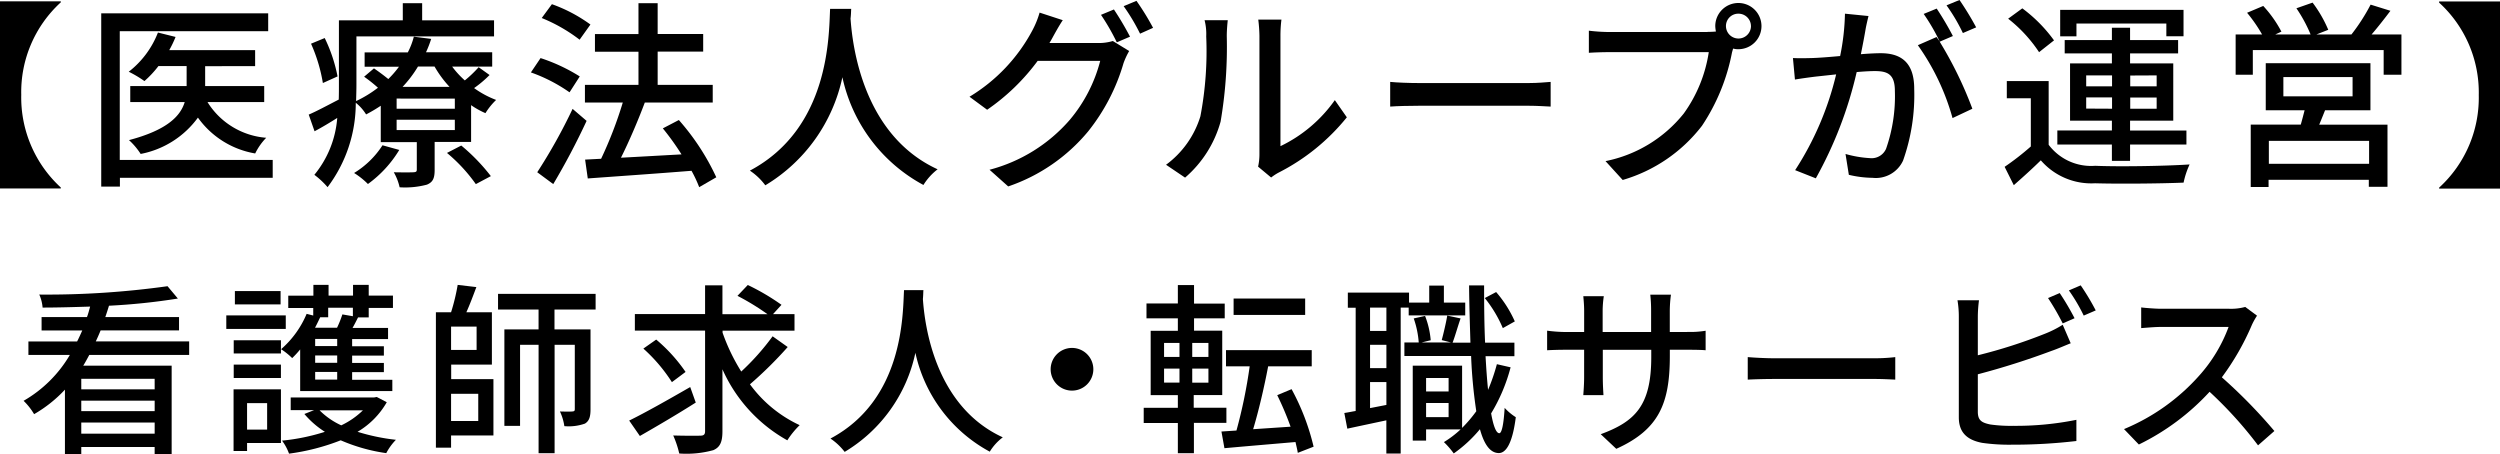
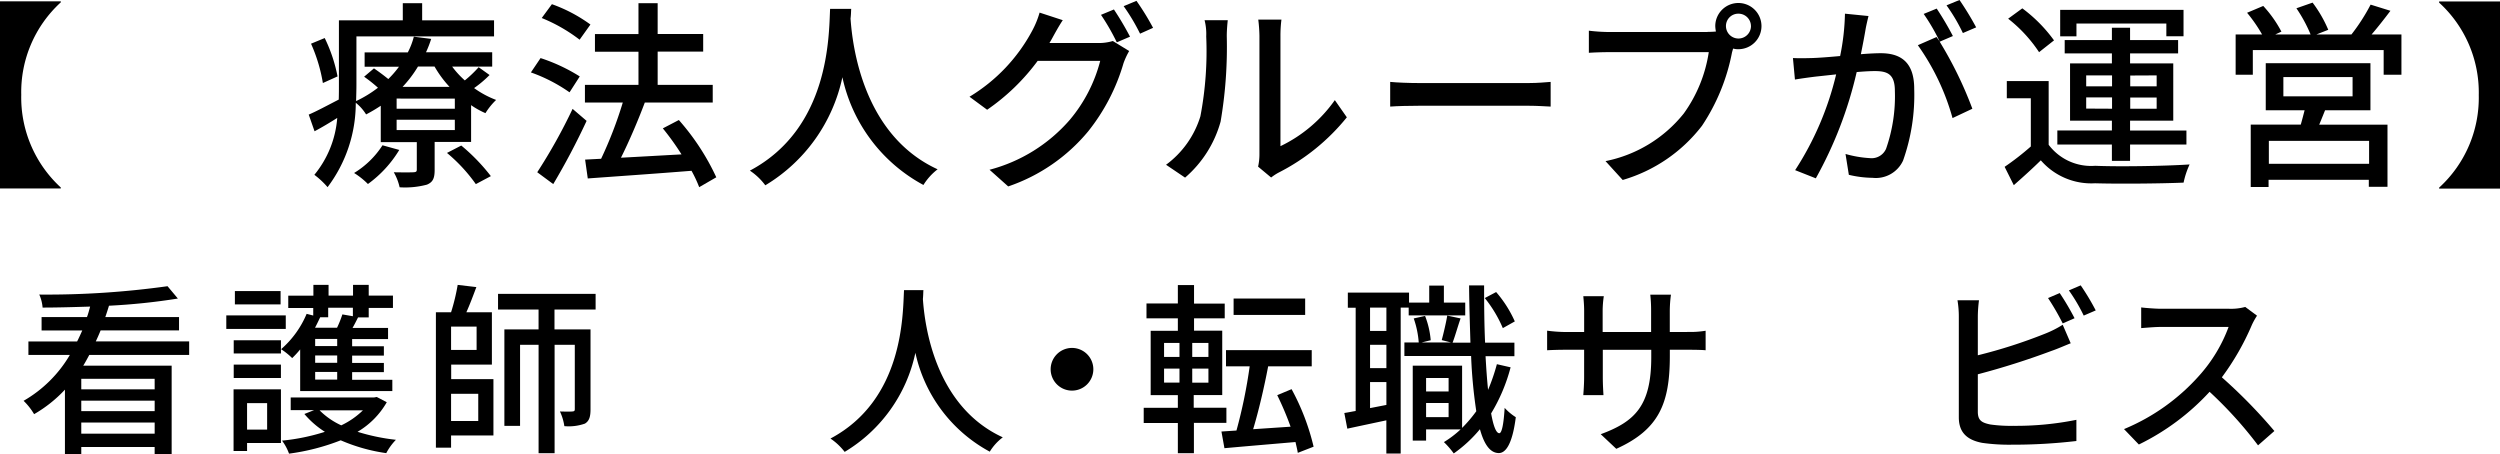
<svg xmlns="http://www.w3.org/2000/svg" width="113.501" height="20.612" viewBox="0 0 113.501 20.612">
  <g transform="translate(-0.926)">
    <g transform="translate(0.926)">
      <path d="M4,.08V.125a5.518,5.518,0,0,0-1.795,4.2A5.544,5.544,0,0,0,4,8.531v.045H1.24V.08H4Z" transform="translate(-1.24 -0.019)" />
-       <path d="M15.1,8.266H8.158v.4H7.31V.8h7.58v.81H8.151V7.456h6.944v.81Zm-2.961-3.43A3.452,3.452,0,0,0,14.8,6.449a2.745,2.745,0,0,0-.5.712,4.013,4.013,0,0,1-2.6-1.628A4.19,4.19,0,0,1,9.1,7.183a3.118,3.118,0,0,0-.53-.628C10.3,6.1,10.907,5.465,11.1,4.828H8.628V4.1h2.559V3.193H9.907a4.6,4.6,0,0,1-.636.682,5.048,5.048,0,0,0-.712-.424A4.149,4.149,0,0,0,9.885,1.671l.8.2a4.85,4.85,0,0,1-.288.6h3.9v.727H12.028V4.1h2.681v.727H12.141Z" transform="translate(-2.714 -0.194)" />
      <path d="M27.958,3.454a5.054,5.054,0,0,1-.7.591,4.268,4.268,0,0,0,1,.538,3.1,3.1,0,0,0-.485.6,3.663,3.663,0,0,1-.651-.363V6.49H25.467V7.762c0,.371-.076.553-.348.666a3.835,3.835,0,0,1-1.242.121,2.407,2.407,0,0,0-.265-.682c.394.008.772.008.894,0s.151-.03.151-.129V6.5H23.021V4.847a7.023,7.023,0,0,1-.666.394,2.075,2.075,0,0,0-.469-.53,6.338,6.338,0,0,1-1.28,3.832,3.781,3.781,0,0,0-.6-.56A4.618,4.618,0,0,0,21.045,5.4c-.348.22-.689.424-1.03.606l-.265-.757c.356-.151.833-.409,1.363-.682.008-.235.008-.462.008-.682V.97h2.9V.19H24.9V.97h3.264V1.7H21.916V3.878c0,.235-.008.492-.015.757a5.329,5.329,0,0,0,.992-.606,6.493,6.493,0,0,0-.628-.5l.447-.379c.2.136.447.318.651.485a4.658,4.658,0,0,0,.485-.56h-1.56V2.424h1.961a3.277,3.277,0,0,0,.273-.712l.788.1a4.986,4.986,0,0,1-.235.606H28.08v.651H26.262a4.076,4.076,0,0,0,.575.628,5.391,5.391,0,0,0,.628-.6l.507.363Zm-7.565.363a7.251,7.251,0,0,0-.538-1.787l.621-.257a7.016,7.016,0,0,1,.583,1.742l-.666.3Zm3.468,3.036A5.26,5.26,0,0,1,22.438,8.4a3.443,3.443,0,0,0-.628-.5A4.009,4.009,0,0,0,23.1,6.642Zm2.522-2.332H23.741v.462h2.643Zm0,.962H23.741v.469h2.643ZM24.71,3.067a5.28,5.28,0,0,1-.7.924h2.135a4.924,4.924,0,0,1-.682-.924H24.71Zm1.969,3.589a8.711,8.711,0,0,1,1.34,1.386l-.682.363a7.376,7.376,0,0,0-1.31-1.416l.644-.333Z" transform="translate(-5.734 -0.046)" />
      <path d="M34.819,4.234a7.238,7.238,0,0,0-1.749-.9l.439-.651a7.942,7.942,0,0,1,1.779.833l-.462.719Zm.78,1.3a32,32,0,0,1-1.514,2.87l-.727-.538a24.663,24.663,0,0,0,1.605-2.877Zm-.31-3.68A7.352,7.352,0,0,0,33.562.864l.462-.628a6.894,6.894,0,0,1,1.749.924l-.492.689ZM40.71,8.542a5.7,5.7,0,0,0-.348-.742c-1.7.136-3.476.257-4.71.348l-.121-.856.727-.038A18.366,18.366,0,0,0,37.242,4.7H35.523V3.9h2.431V2.394H35.978v-.8h1.976V.19h.871v1.4h2.067v.8H38.825V3.9h2.5v.8H38.242c-.31.825-.712,1.764-1.083,2.506.856-.045,1.81-.1,2.749-.151a11.769,11.769,0,0,0-.848-1.181l.727-.379a10.714,10.714,0,0,1,1.7,2.6L40.7,8.55Z" transform="translate(-8.967 -0.046)" />
      <path d="M50.8.52c-.008.129-.008.28-.03.447.083,1.212.553,5.285,3.953,6.845a2.666,2.666,0,0,0-.644.712A7.3,7.3,0,0,1,50.4,3.632a7.548,7.548,0,0,1-3.5,4.907,2.8,2.8,0,0,0-.7-.666c3.635-1.931,3.582-6.149,3.642-7.345H50.8Z" transform="translate(-12.155 -0.126)" />
      <path d="M65.191,1.963a2.216,2.216,0,0,0,.682-.091l.742.454a3.393,3.393,0,0,0-.257.553,8.947,8.947,0,0,1-1.6,3.089,8.1,8.1,0,0,1-3.635,2.506l-.848-.757a7.255,7.255,0,0,0,3.642-2.264A6.774,6.774,0,0,0,65.3,2.774h-2.84a9.589,9.589,0,0,1-2.294,2.219l-.8-.591A7.78,7.78,0,0,0,62.215,1.4a4.088,4.088,0,0,0,.333-.818L63.6.926c-.182.273-.371.621-.469.8-.045.083-.083.151-.136.235h2.188Zm.727-1.53a13.7,13.7,0,0,1,.735,1.242l-.6.257A9.855,9.855,0,0,0,65.335.684l.583-.242ZM66.94.04A11.543,11.543,0,0,1,67.7,1.274l-.591.265A8.908,8.908,0,0,0,66.364.29l.583-.242Z" transform="translate(-15.35 -0.01)" />
      <path d="M71.15,7.765a4.281,4.281,0,0,0,1.56-2.2,15.688,15.688,0,0,0,.265-3.627A2.543,2.543,0,0,0,72.9,1.2h1.053c-.008.076-.045.409-.045.727a20.107,20.107,0,0,1-.28,3.877,5.169,5.169,0,0,1-1.613,2.544l-.863-.583Zm4.18.083a2.531,2.531,0,0,0,.061-.575V1.9a6.846,6.846,0,0,0-.053-.727H76.39a5.773,5.773,0,0,0-.045.727v5.02a6.412,6.412,0,0,0,2.469-2.09l.545.78a9.525,9.525,0,0,1-3.089,2.506,2.317,2.317,0,0,0-.348.227l-.6-.5Z" transform="translate(-18.212 -0.284)" />
      <path d="M84.59,4.91c.288.03.856.053,1.34.053h4.93c.447,0,.8-.038,1.015-.053V6.031c-.2-.008-.606-.038-1.007-.038H85.93c-.507,0-1.045.015-1.34.038Z" transform="translate(-21.475 -1.192)" />
      <path d="M101.891,1.492a3.428,3.428,0,0,0,.379-.015,1.413,1.413,0,0,1-.03-.242,1.049,1.049,0,1,1,1.045,1.045.767.767,0,0,1-.235-.03L103,2.424a9.059,9.059,0,0,1-1.363,3.332,7.021,7.021,0,0,1-3.6,2.461l-.78-.856A6.07,6.07,0,0,0,100.809,5.2a6.388,6.388,0,0,0,1.136-2.787h-4.46c-.394,0-.757.015-.984.03V1.439a7.989,7.989,0,0,0,.984.061h4.407Zm1.969-.265a.567.567,0,0,0-.575-.56.559.559,0,0,0-.56.56.568.568,0,0,0,1.136,0Z" transform="translate(-24.366 -0.046)" />
      <path d="M112.17.719c-.045.189-.1.416-.136.621-.045.273-.129.712-.212,1.121.363-.03.689-.045.9-.045.863,0,1.522.363,1.522,1.613a8.9,8.9,0,0,1-.507,3.264,1.361,1.361,0,0,1-1.386.78,4.856,4.856,0,0,1-1.075-.136l-.151-.947a5.035,5.035,0,0,0,1.106.189.716.716,0,0,0,.735-.424,7.209,7.209,0,0,0,.4-2.628c0-.772-.348-.9-.916-.9-.182,0-.485.015-.818.045a18.251,18.251,0,0,1-1.855,4.824l-.939-.371A13.841,13.841,0,0,0,110.7,3.377c-.409.045-.772.083-.977.106-.235.03-.636.083-.894.129l-.091-.977c.31.015.56.008.871,0,.288-.008.772-.045,1.272-.091A10.553,10.553,0,0,0,111.1.621l1.06.106ZM115.4,1.893a17.532,17.532,0,0,1,1.484,3.044l-.9.424a10.577,10.577,0,0,0-1.575-3.309l.848-.371c.045.061.091.129.144.2a9.072,9.072,0,0,0-.727-1.249l.591-.242A13.828,13.828,0,0,1,116,1.636Zm1.053-.394a8.06,8.06,0,0,0-.742-1.257L116.3,0a13.646,13.646,0,0,1,.757,1.242l-.6.257Z" transform="translate(-27.338 0)" />
      <path d="M123.429,6.694a2.411,2.411,0,0,0,2.113.954c1.03.045,3.135.015,4.286-.061a3.772,3.772,0,0,0-.273.825c-1.045.045-2.968.061-4.021.03A3.03,3.03,0,0,1,123.073,7.4c-.379.371-.78.735-1.227,1.128l-.416-.833a12.1,12.1,0,0,0,1.189-.924V4.581h-1.09V3.8h1.9V6.709Zm-.439-4.21a6.433,6.433,0,0,0-1.4-1.514L122.233.5a6.671,6.671,0,0,1,1.439,1.454l-.682.538Zm3.309,4.2h-2.476V6.043H126.3V5.6h-1.9V3h1.9V2.545h-2.143V1.939H126.3v-.56h.825v.56h2.181v.606h-2.181V3h1.961V5.6h-1.961v.447h2.559v.636h-2.559v.742H126.3Zm-1.605-4.914h-.742V.568h5.6v1.2h-.78V1.189h-4.081v.575Zm.439,2.272h1.174V3.544h-1.174Zm1.174,1.015V4.544h-1.174v.507Zm.825-1.507v.492h1.2V3.544Zm1.2,1h-1.2v.507h1.2Z" transform="translate(-30.419 -0.121)" />
      <path d="M142.807,1.6V3.429H142V2.308H136.06V3.429h-.78V1.6h1.2a6.75,6.75,0,0,0-.681-.984l.734-.31a5.434,5.434,0,0,1,.825,1.166l-.28.129h1.605a6.582,6.582,0,0,0-.644-1.189l.734-.257a5.7,5.7,0,0,1,.712,1.234l-.538.212h1.59a8.739,8.739,0,0,0,.871-1.355l.9.28c-.28.371-.583.757-.856,1.075h1.355Zm-3.468,3.445c-.091.227-.182.454-.265.651h3.1V8.517h-.848V8.2h-4.551v.326h-.81V5.693h2.272c.061-.212.121-.447.174-.651h-1.764V2.906H141.4V5.042h-2.067Zm2,1.386h-4.551V7.472h4.551Zm-3.892-2.022h3.142V3.535h-3.142Z" transform="translate(-33.781 -0.036)" />
      <path d="M150.244,8.586H147.48V8.541a5.522,5.522,0,0,0,1.8-4.2,5.522,5.522,0,0,0-1.8-4.2V.09h2.764v8.5Z" transform="translate(-36.743 -0.022)" />
    </g>
    <g transform="translate(-59.65 12.934)">
      <path d="M84.873,20.28c-.091.167-.174.326-.273.485h4.013v4.013h-.772V24.46H84.51v.318h-.742V21.855a5.973,5.973,0,0,1-1.4,1.113,2.854,2.854,0,0,0-.477-.606,5.762,5.762,0,0,0,2.1-2.082H82.11v-.613h2.211c.083-.159.159-.333.235-.5H82.708v-.606h2.06c.061-.159.1-.318.144-.477-.735.023-1.469.045-2.158.045a1.789,1.789,0,0,0-.151-.591,39.6,39.6,0,0,0,5.823-.379l.469.56a28.735,28.735,0,0,1-3.127.326c-.053.174-.106.341-.167.515h3.347v.606H85.388c-.068.167-.144.341-.22.5h4.24v.613H84.866Zm2.968,1.083H84.51v.477h3.332ZM84.51,22.832h3.332v-.477H84.51Zm3.332,1.022v-.507H84.51v.507Z" transform="translate(-20.244 -17.099)" />
      <path d="M96.746,19.079h-2.7v-.613h2.7Zm-.227,5.179h-1.53v.363h-.613v-2.8h2.151v2.431Zm.008-4.665v.6H94.383v-.6ZM94.383,20.7h2.143v.606H94.383Zm2.128-2.734H94.436V17.36h2.075Zm-1.522,4.483v1.2H95.9v-1.2ZM97.4,20.01a4.57,4.57,0,0,1-.363.394A3.071,3.071,0,0,0,96.534,20a4.356,4.356,0,0,0,1.159-1.605l.3.076v-.341H96.859v-.56H98V17.08h.689v.485H99.8V17.08h.712v.485h1.1v.56h-1.1v.432h-.485c-.083.167-.167.333-.25.477h1.613v.507H99.759v.326H101.2v.424H99.759v.333H101.2v.416H99.759v.348h1.825V21.9H97.4V20.01Zm3.93,2.4a3.685,3.685,0,0,1-1.325,1.34,9.2,9.2,0,0,0,1.742.363,2.571,2.571,0,0,0-.439.606,7.99,7.99,0,0,1-2.067-.583,9.977,9.977,0,0,1-2.347.606,2.229,2.229,0,0,0-.318-.591,9.333,9.333,0,0,0,1.946-.4,4.054,4.054,0,0,1-.931-.81l.439-.174h-1.06v-.575h3.779l.129-.023.447.235Zm-2.658-4.293v.432h-.363c-.076.159-.151.318-.235.477h1a5.033,5.033,0,0,0,.242-.606l.477.083v-.386H98.684Zm.409,1.416h-1v.326h1Zm0,.75h-1v.333h1Zm0,.75h-1v.348h1Zm-.8,1.742a3.377,3.377,0,0,0,.984.682,3.661,3.661,0,0,0,.984-.682H98.283Z" transform="translate(-23.196 -17.08)" />
      <path d="M107.3,21.358h1.923v2.559H107.3v.553h-.689V18.322h.689a9.232,9.232,0,0,0,.3-1.242l.848.1c-.144.386-.3.8-.454,1.143h1.159V20.7h-1.848v.666Zm1.159-2.385H107.3v1.06h1.159ZM107.3,22.025v1.234h1.234V22.025Zm4.695-3.824v.9h1.636v3.627c0,.326-.053.53-.257.651a2.212,2.212,0,0,1-.931.114,2.4,2.4,0,0,0-.2-.666c.257.008.492.008.568,0s.106-.023.106-.106V19.8H112V24.72h-.727V19.8h-.841v3.68h-.712V19.1h1.552v-.9h-1.84v-.712h4.43V18.2H112Z" transform="translate(-26.245 -17.08)" />
-       <path d="M121.229,22.418c-.856.545-1.817,1.106-2.544,1.522l-.485-.7c.712-.348,1.772-.947,2.771-1.522l.25.7Zm4.165-2.514a17.92,17.92,0,0,1-1.711,1.689,5.828,5.828,0,0,0,2.257,1.855,3.841,3.841,0,0,0-.56.689,6.9,6.9,0,0,1-2.946-3.226v2.817c0,.492-.114.727-.416.856a4.587,4.587,0,0,1-1.545.151,4.506,4.506,0,0,0-.273-.818c.53.015,1.068.015,1.234.008.151,0,.212-.053.212-.2V19.155h-3.188v-.75h3.188V17.1h.788v1.31h2.045a11.026,11.026,0,0,0-1.363-.833l.469-.492a10.2,10.2,0,0,1,1.53.9l-.386.424h.977v.75H122.44v.091a8.8,8.8,0,0,0,.848,1.764,11.059,11.059,0,0,0,1.424-1.6l.682.485Zm-5.255,1.59a7.376,7.376,0,0,0-1.295-1.522l.583-.409a7.313,7.313,0,0,1,1.333,1.469l-.628.469Z" transform="translate(-29.059 -17.08)" />
      <path d="M134.488,17.39c-.008.114-.008.257-.023.409.076,1.106.507,4.846,3.627,6.277a2.355,2.355,0,0,0-.591.651,6.716,6.716,0,0,1-3.377-4.49,6.9,6.9,0,0,1-3.211,4.5,2.761,2.761,0,0,0-.644-.606c3.332-1.772,3.279-5.641,3.339-6.739h.871Z" transform="translate(-31.989 -17.155)" />
      <path d="M144.439,20.86a.969.969,0,1,1-.969.969A.971.971,0,0,1,144.439,20.86Z" transform="translate(-35.194 -17.998)" />
      <path d="M151.329,23.352v1.371H150.6V23.352H149.05v-.689H150.6v-.575h-1.234V19.165H150.6V18.6h-1.424v-.674H150.6V17.09h.735v.841h1.393V18.6h-1.393v.56h1.28v2.923h-1.295v.575h1.484v.689h-1.484Zm-1.355-3h.7v-.636h-.7Zm0,1.166h.7v-.636h-.7Zm2.014-1.8h-.735v.636h.735Zm0,1.166h-.735v.636h.735Zm4.059,3.832c-.023-.151-.068-.326-.106-.5-1.159.1-2.347.2-3.226.28l-.136-.757.682-.045a22.769,22.769,0,0,0,.6-2.915h-1.075v-.735h3.892v.735H154.7c-.182.962-.439,2.052-.682,2.855l1.7-.114a13.773,13.773,0,0,0-.606-1.431l.651-.273a10.469,10.469,0,0,1,1,2.612l-.719.28Zm.333-6.27h-3.249V17.7h3.249Z" transform="translate(-36.549 -17.082)" />
      <path d="M166.57,18.473H164v-.356h-.363v6.626h-.651V23.236c-.636.136-1.249.265-1.772.379l-.136-.712c.159-.023.333-.061.515-.091V18.125h-.356v-.689h2.779v.454h.916v-.772h.666v.772h.969v.591Zm-3.582-.356h-.742v1.06h.742Zm0,1.689h-.742v1.06h.742Zm0,2.741V21.5h-.742v1.181l.742-.144Zm5.641-1.726a7.845,7.845,0,0,1-.886,2.1c.1.568.227.9.371.9.114,0,.2-.416.242-1.151a2.468,2.468,0,0,0,.507.424c-.167,1.318-.5,1.636-.78,1.628-.386-.008-.659-.394-.848-1.083a6.044,6.044,0,0,1-1.189,1.1,3.8,3.8,0,0,0-.447-.515,4.643,4.643,0,0,0,.757-.575H164.79v.507h-.606v-3.4h2.241v2.824a6.182,6.182,0,0,0,.644-.757,22.525,22.525,0,0,1-.235-2.506h-3.029V19.7h.651a4.25,4.25,0,0,0-.227-1.09l.515-.114A3.94,3.94,0,0,1,165,19.6l-.409.1h1.325l-.416-.106c.083-.31.2-.8.25-1.113l.606.129c-.136.386-.25.81-.363,1.1h.81c-.023-.8-.053-1.673-.061-2.6h.682c0,.909.008,1.795.045,2.6H168.8v.613h-1.31c.03.56.068,1.075.114,1.53a8.791,8.791,0,0,0,.4-1.166l.628.144Zm-3.839.492v.613h1.022v-.613Zm1.022,1.779v-.644H164.79v.644Zm2.461-4.044a5.7,5.7,0,0,0-.818-1.363l.515-.273a5.331,5.331,0,0,1,.848,1.333l-.553.31Z" transform="translate(-39.469 -17.087)" />
      <path d="M179.6,19.356a4.226,4.226,0,0,0,.833-.053v.886c-.136-.015-.432-.023-.825-.023h-.8v.28c0,2.151-.485,3.339-2.431,4.218L175.671,24c1.56-.575,2.294-1.295,2.294-3.5v-.333h-2.2v1.249c0,.341.023.689.03.81h-.916c.008-.114.038-.469.038-.81V20.166H174.1c-.394,0-.735.015-.863.023V19.3a6.906,6.906,0,0,0,.863.061h.818v-.962c0-.288-.03-.56-.038-.666h.931a4.519,4.519,0,0,0-.053.666v.962h2.2v-.969a6.442,6.442,0,0,0-.038-.727h.939a5.655,5.655,0,0,0-.053.727v.969h.78Z" transform="translate(-42.421 -17.221)" />
-       <path d="M185.278,21.41c.265.023.78.053,1.234.053h4.521a8.122,8.122,0,0,0,.931-.053v1.022c-.182-.008-.56-.03-.924-.03H186.5c-.469,0-.954.015-1.234.03V21.41Z" transform="translate(-45.342 -18.131)" />
      <path d="M198.764,22.842c0,.4.174.5.568.583a6.682,6.682,0,0,0,1.045.061,13.815,13.815,0,0,0,2.862-.273v.962a24.622,24.622,0,0,1-2.915.167,8.745,8.745,0,0,1-1.363-.083c-.674-.129-1.06-.462-1.06-1.159V18.534a4.4,4.4,0,0,0-.061-.75h.977a6.023,6.023,0,0,0-.053.75v1.749a23.188,23.188,0,0,0,3.044-.977,4.787,4.787,0,0,0,.81-.409l.363.841c-.273.106-.606.257-.878.348a34.674,34.674,0,0,1-3.339,1.06v1.7Zm3.854-4.006a11.038,11.038,0,0,0-.666-1.151l.53-.227a11.6,11.6,0,0,1,.674,1.143l-.538.235Zm.818-1.726a10.728,10.728,0,0,1,.681,1.136l-.545.235a7.814,7.814,0,0,0-.674-1.143l.53-.227Z" transform="translate(-48.394 -17.087)" />
      <path d="M213.87,18.789a3.141,3.141,0,0,0-.242.432,11.609,11.609,0,0,1-1.363,2.378,23.562,23.562,0,0,1,2.385,2.438l-.742.651a18.175,18.175,0,0,0-2.2-2.431,10.757,10.757,0,0,1-3.211,2.393l-.674-.7a9.362,9.362,0,0,0,3.423-2.438,6.859,6.859,0,0,0,1.325-2.2h-3.059c-.326,0-.772.045-.909.053v-.939c.167.023.651.061.909.061H212.6a2.439,2.439,0,0,0,.727-.083l.538.4Z" transform="translate(-50.816 -17.403)" />
    </g>
  </g>
</svg>